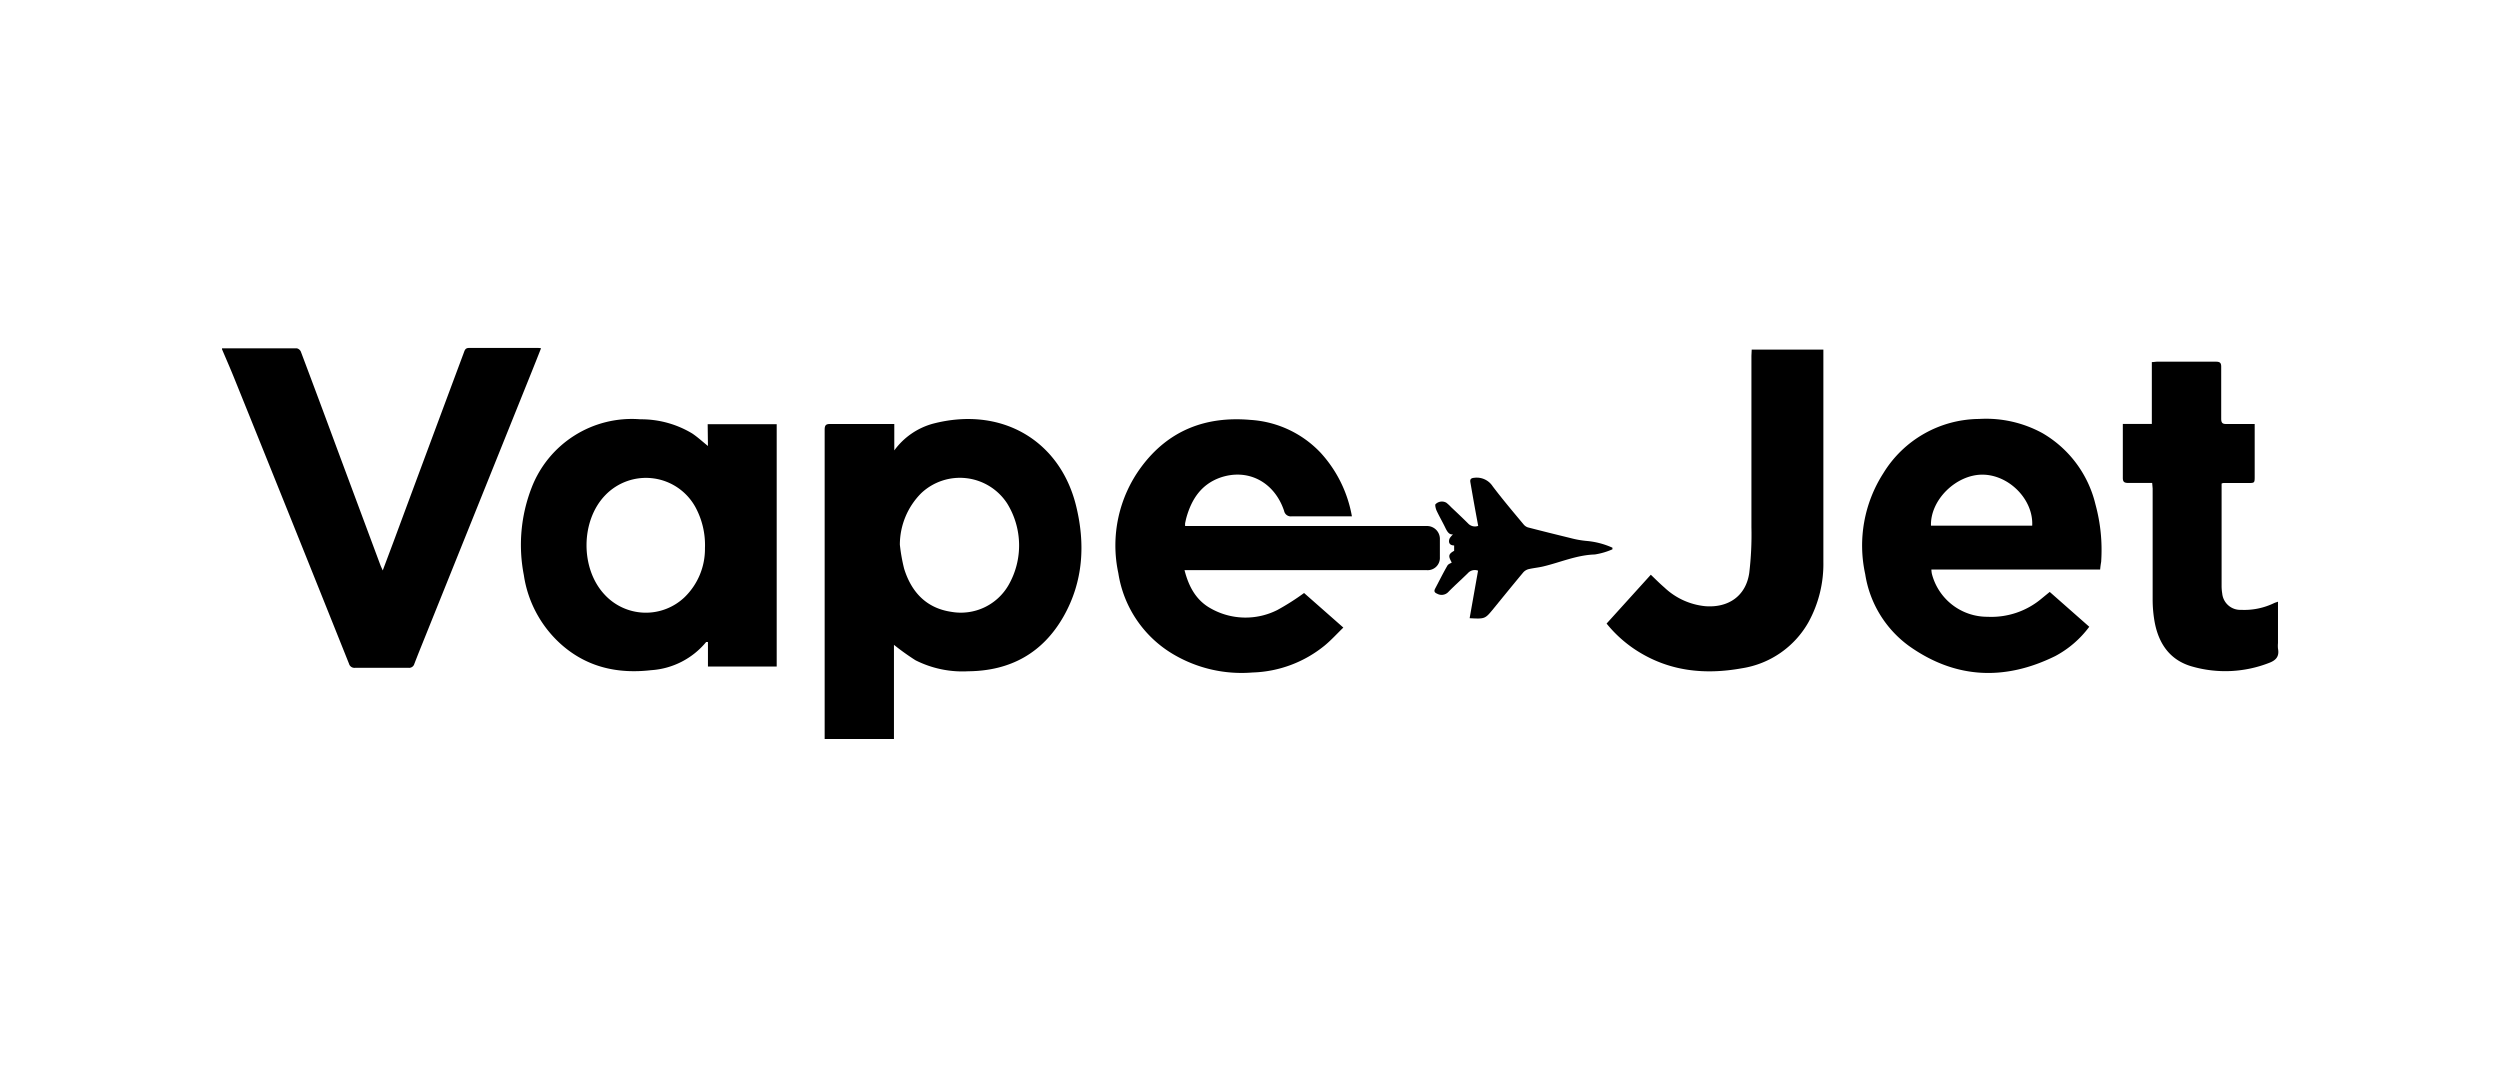
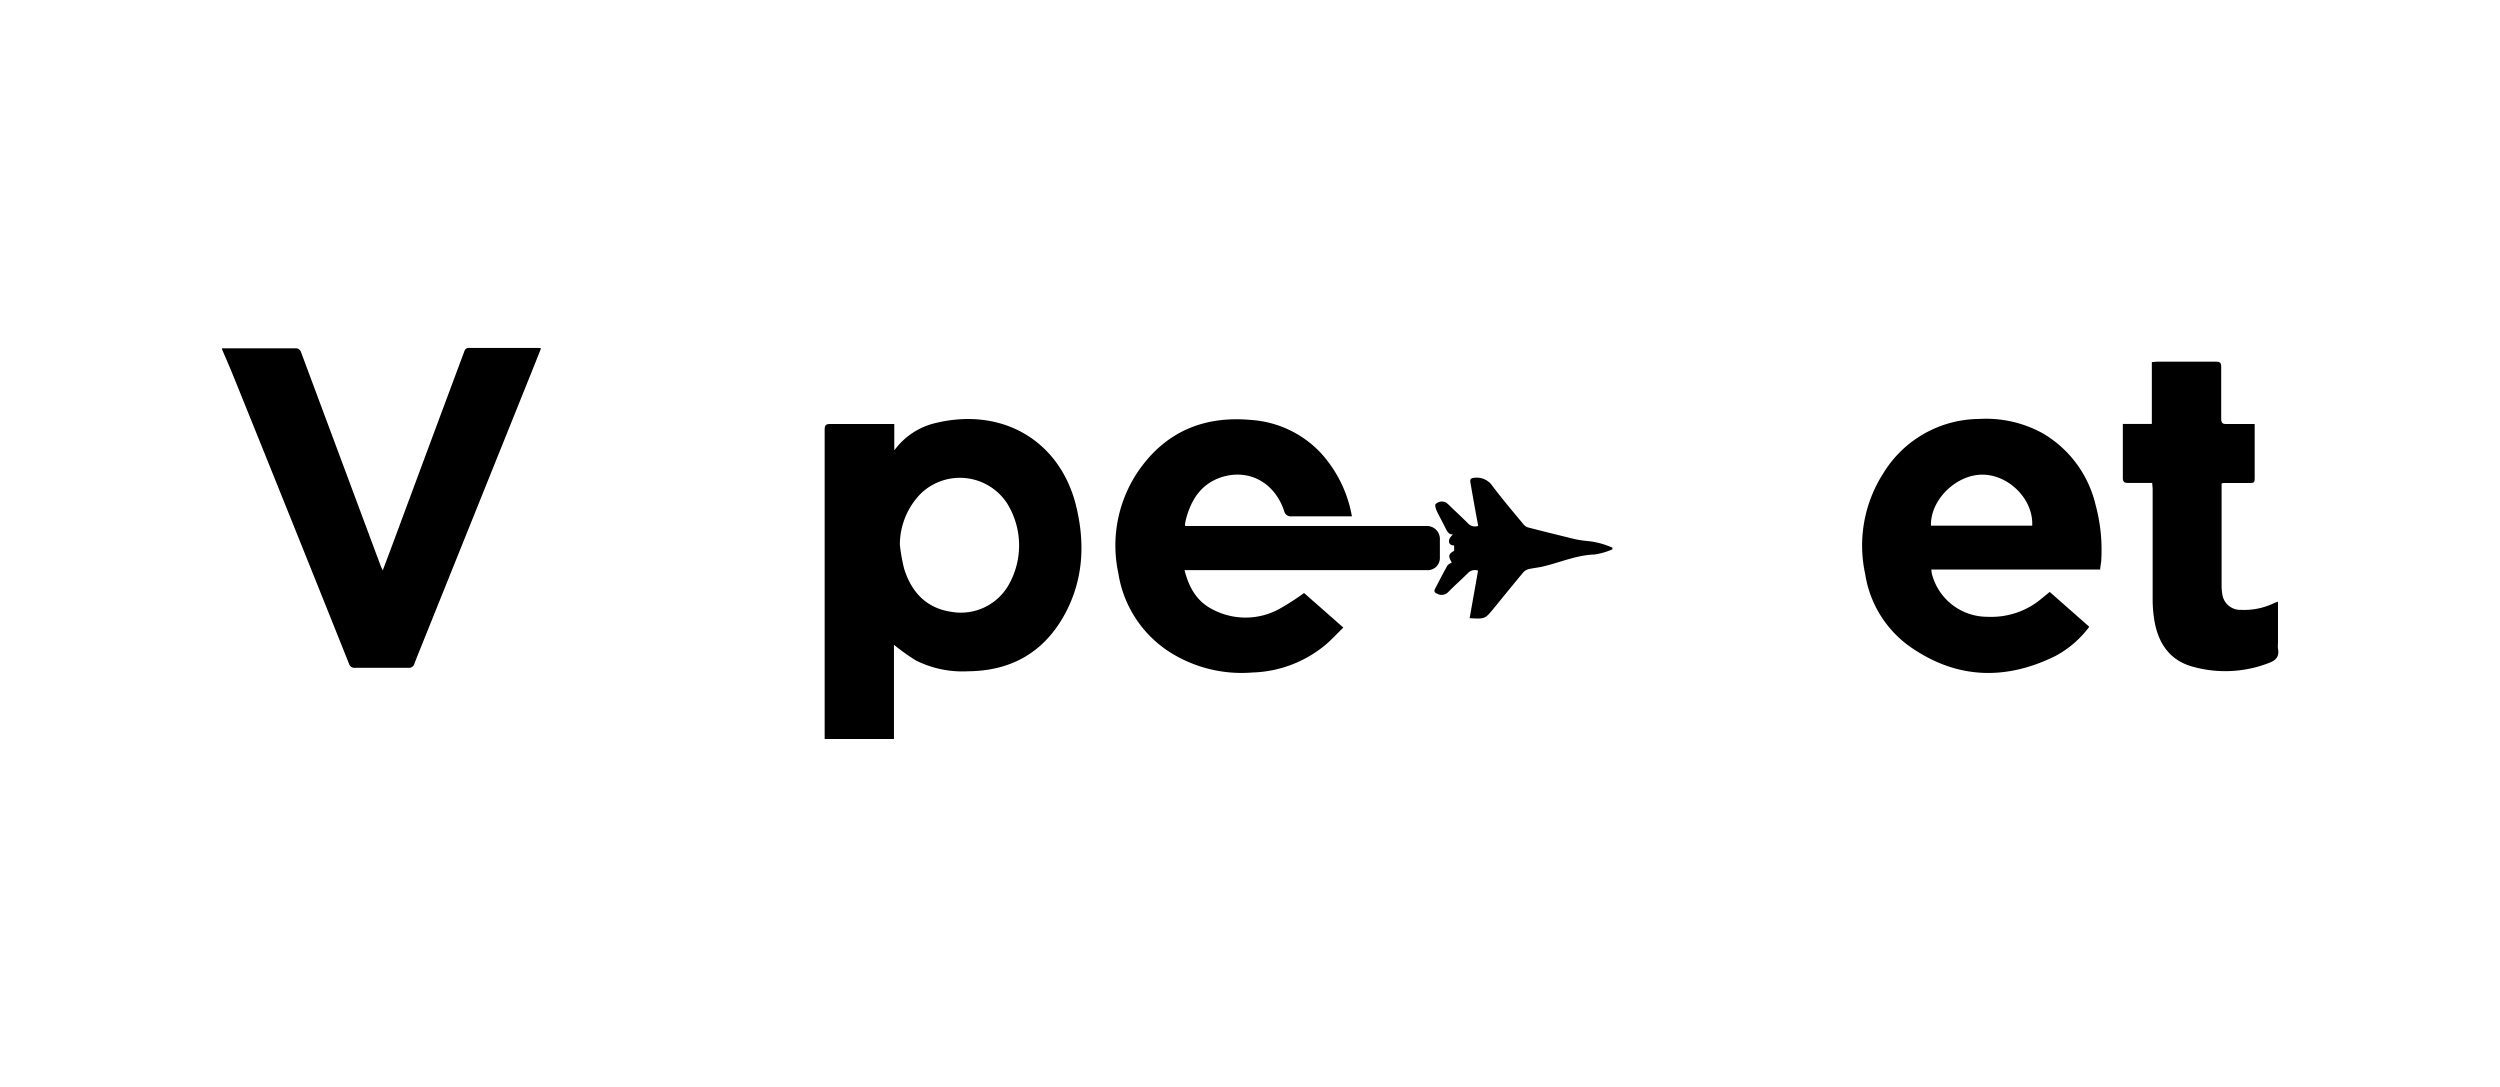
<svg xmlns="http://www.w3.org/2000/svg" viewBox="0 0 368 160">
  <defs>
    <style>.cls-1{fill:#fff;}</style>
  </defs>
  <g id="Layer_2" data-name="Layer 2">
    <g id="Layer_1-2" data-name="Layer 1">
      <rect class="cls-1" width="368" height="160" />
-       <path d="M32.68,51.27c3.66,0,7.33,0,11,0a.87.87,0,0,1,.6.48q2.64,7,5.25,14.07Q52.76,74.5,56,83.2c.08.2.17.39.34.77l1.57-4.18q5.19-14,10.37-27.89c.14-.39.24-.69.78-.68,3.37,0,6.75,0,10.12,0,.12,0,.24,0,.46.05-.44,1.12-.86,2.18-1.29,3.25L63.12,92.38c-.71,1.78-1.44,3.55-2.13,5.34a.79.79,0,0,1-.87.58q-3.91,0-7.83,0a.83.83,0,0,1-.92-.61Q43,76.76,34.56,55.87c-.6-1.5-1.26-3-1.88-4.46Z" />
+       <path d="M32.68,51.27c3.66,0,7.33,0,11,0a.87.87,0,0,1,.6.48Q52.76,74.5,56,83.2c.08.2.17.39.34.77l1.57-4.18q5.19-14,10.37-27.89c.14-.39.24-.69.78-.68,3.37,0,6.75,0,10.12,0,.12,0,.24,0,.46.05-.44,1.12-.86,2.18-1.29,3.25L63.12,92.38c-.71,1.78-1.44,3.55-2.13,5.34a.79.79,0,0,1-.87.58q-3.91,0-7.83,0a.83.83,0,0,1-.92-.61Q43,76.76,34.56,55.87c-.6-1.5-1.26-3-1.88-4.46Z" />
      <path d="M131.59,94.92v13.86h-10.2V108q0-22.36,0-44.74c0-.69.2-.86.87-.85,2.85,0,5.71,0,8.57,0h.81V66.3a10.46,10.46,0,0,1,5.64-3.92c10.12-2.66,18.72,2.45,21.1,12,1.4,5.63,1.1,11.21-1.83,16.37-3.05,5.35-7.79,8-14,8.06a15.33,15.33,0,0,1-7.79-1.62A36,36,0,0,1,131.59,94.92Zm.87-14.74a25.68,25.68,0,0,0,.63,3.54c1.07,3.43,3.25,5.79,6.93,6.34a8.1,8.1,0,0,0,8.44-3.94,11.74,11.74,0,0,0-.23-12.05,8.3,8.3,0,0,0-12.61-1.49A10.75,10.75,0,0,0,132.46,80.18Z" />
-       <path d="M104.17,62.44h10.16V98.11H104.21V94.5c-.13,0-.23,0-.26,0a11.47,11.47,0,0,1-8.1,4.15c-4.87.56-9.32-.4-13.09-3.66a17,17,0,0,1-5.65-10.33A23.24,23.24,0,0,1,78.25,71.8a15.8,15.8,0,0,1,16-10.08,14.58,14.58,0,0,1,7.65,2.09c.79.53,1.49,1.18,2.31,1.84Zm-.4,18.25a11.71,11.71,0,0,0-1.42-6.07,8.31,8.31,0,0,0-13.27-1.71c-3.63,3.77-3.66,10.82-.07,14.63a8.26,8.26,0,0,0,11.79.34A9.9,9.9,0,0,0,103.77,80.69Z" />
      <path d="M199,76h-3.22c-1.88,0-3.75,0-5.62,0a1,1,0,0,1-1.14-.8c-1.42-4.25-5.31-6.3-9.39-4.9-2.82,1-4.24,3.2-5,5.92-.07.26-.12.53-.18.79a3.05,3.05,0,0,0,0,.42h35.5a1.9,1.9,0,0,1,2,2c0,.87,0,1.74,0,2.6a1.8,1.8,0,0,1-2,1.89H174.36c.62,2.43,1.7,4.45,3.88,5.65a10.39,10.39,0,0,0,9.79.22,35.2,35.2,0,0,0,3.93-2.5l5.78,5.09c-.93.9-1.76,1.82-2.71,2.61a17.62,17.62,0,0,1-10.65,4,19.73,19.73,0,0,1-11.55-2.61,16.84,16.84,0,0,1-8.21-12A19.42,19.42,0,0,1,168,68.73c4-5.39,9.49-7.5,16.08-6.92a15.53,15.53,0,0,1,10.32,4.84A18.63,18.63,0,0,1,199,76Z" />
      <path d="M309.14,83.84H284.3a4.29,4.29,0,0,0,.07.62,8.42,8.42,0,0,0,8.2,6.33,11.48,11.48,0,0,0,8-2.72l1.15-.94,5.82,5.13a15,15,0,0,1-5,4.31c-7.44,3.67-14.71,3.37-21.53-1.48a16.11,16.11,0,0,1-6.45-10.57,19.69,19.69,0,0,1,2.66-14.85,16.68,16.68,0,0,1,14.11-8,17.28,17.28,0,0,1,9.32,2.09,16.59,16.59,0,0,1,7.8,10.48,25.46,25.46,0,0,1,.84,8.47C309.22,83.1,309.18,83.43,309.14,83.84Zm-10-6.46c.2-3.83-3.39-7.47-7.28-7.51s-7.74,3.71-7.62,7.51Z" />
-       <path d="M257.85,51.46H268.4c0,.24,0,.43,0,.62,0,10.2,0,20.39,0,30.59a17.8,17.8,0,0,1-2.19,8.91,13.66,13.66,0,0,1-9.8,6.79c-5.54,1-10.83.44-15.65-2.71a18.64,18.64,0,0,1-4.27-3.87L243,84.6c.68.65,1.31,1.29,2,1.88A10.19,10.19,0,0,0,251,89.23c3.42.27,6-1.5,6.49-4.9a47.47,47.47,0,0,0,.32-6.75c0-8.4,0-16.8,0-25.2Z" />
      <path d="M316.8,71.09c-1.21,0-2.36,0-3.5,0-.67,0-.83-.19-.82-.83,0-2.36,0-4.72,0-7.08V62.4h4.27V53.3c.31,0,.55-.06.78-.06,2.88,0,5.76,0,8.64,0,.62,0,.8.18.79.79,0,2.53,0,5.06,0,7.59,0,.62.18.81.79.79,1.35,0,2.7,0,4.14,0V70.1c0,1,0,1-1,1h-3.61a1,1,0,0,0-.26.08c0,.18,0,.37,0,.56,0,4.81,0,9.62,0,14.43a6.7,6.7,0,0,0,.09,1.18,2.67,2.67,0,0,0,2.78,2.42,10.1,10.1,0,0,0,4.87-1c.15-.07.31-.11.56-.2v6.1a4.38,4.38,0,0,0,0,.81c.22,1.14-.28,1.72-1.34,2.11a17.72,17.72,0,0,1-11.3.52c-3.2-.9-4.87-3.27-5.49-6.41a18.79,18.79,0,0,1-.32-3.51c0-5.43,0-10.86,0-16.29Z" />
      <path d="M216.33,91l1.24-7a1.36,1.36,0,0,0-1.49.36c-.94.93-1.94,1.81-2.87,2.76a1.35,1.35,0,0,1-1.67.27c-.39-.16-.48-.37-.29-.74.6-1.13,1.16-2.27,1.8-3.38.13-.25.5-.36.64-.45-.12-.3-.38-.66-.35-1s.39-.56.71-.74v-.79c-.59,0-.86-.34-.72-.88.08-.31.4-.57.54-.76-.58.11-.88-.46-1.17-1.07-.4-.82-.86-1.61-1.24-2.43-.13-.29-.26-.87-.14-.94A1.32,1.32,0,0,1,212.9,74a6.13,6.13,0,0,1,.7.65c.84.79,1.68,1.58,2.5,2.4a1.38,1.38,0,0,0,1.49.36c-.25-1.34-.49-2.66-.73-4L216.44,71c-.08-.46.09-.63.59-.67a2.79,2.79,0,0,1,2.69,1.25c1.45,1.92,3,3.75,4.55,5.61a1.37,1.37,0,0,0,.63.44c2.08.54,4.18,1.06,6.27,1.57a14.19,14.19,0,0,0,2.31.42,11.69,11.69,0,0,1,3.87,1l0,.24a10.41,10.41,0,0,1-2.6.76c-2.66.08-5.06,1.16-7.59,1.76-.71.17-1.45.23-2.16.4a1.58,1.58,0,0,0-.77.47c-1.48,1.77-2.93,3.56-4.39,5.35C218.6,91.11,218.6,91.12,216.33,91Z" />
    </g>
  </g>
</svg>